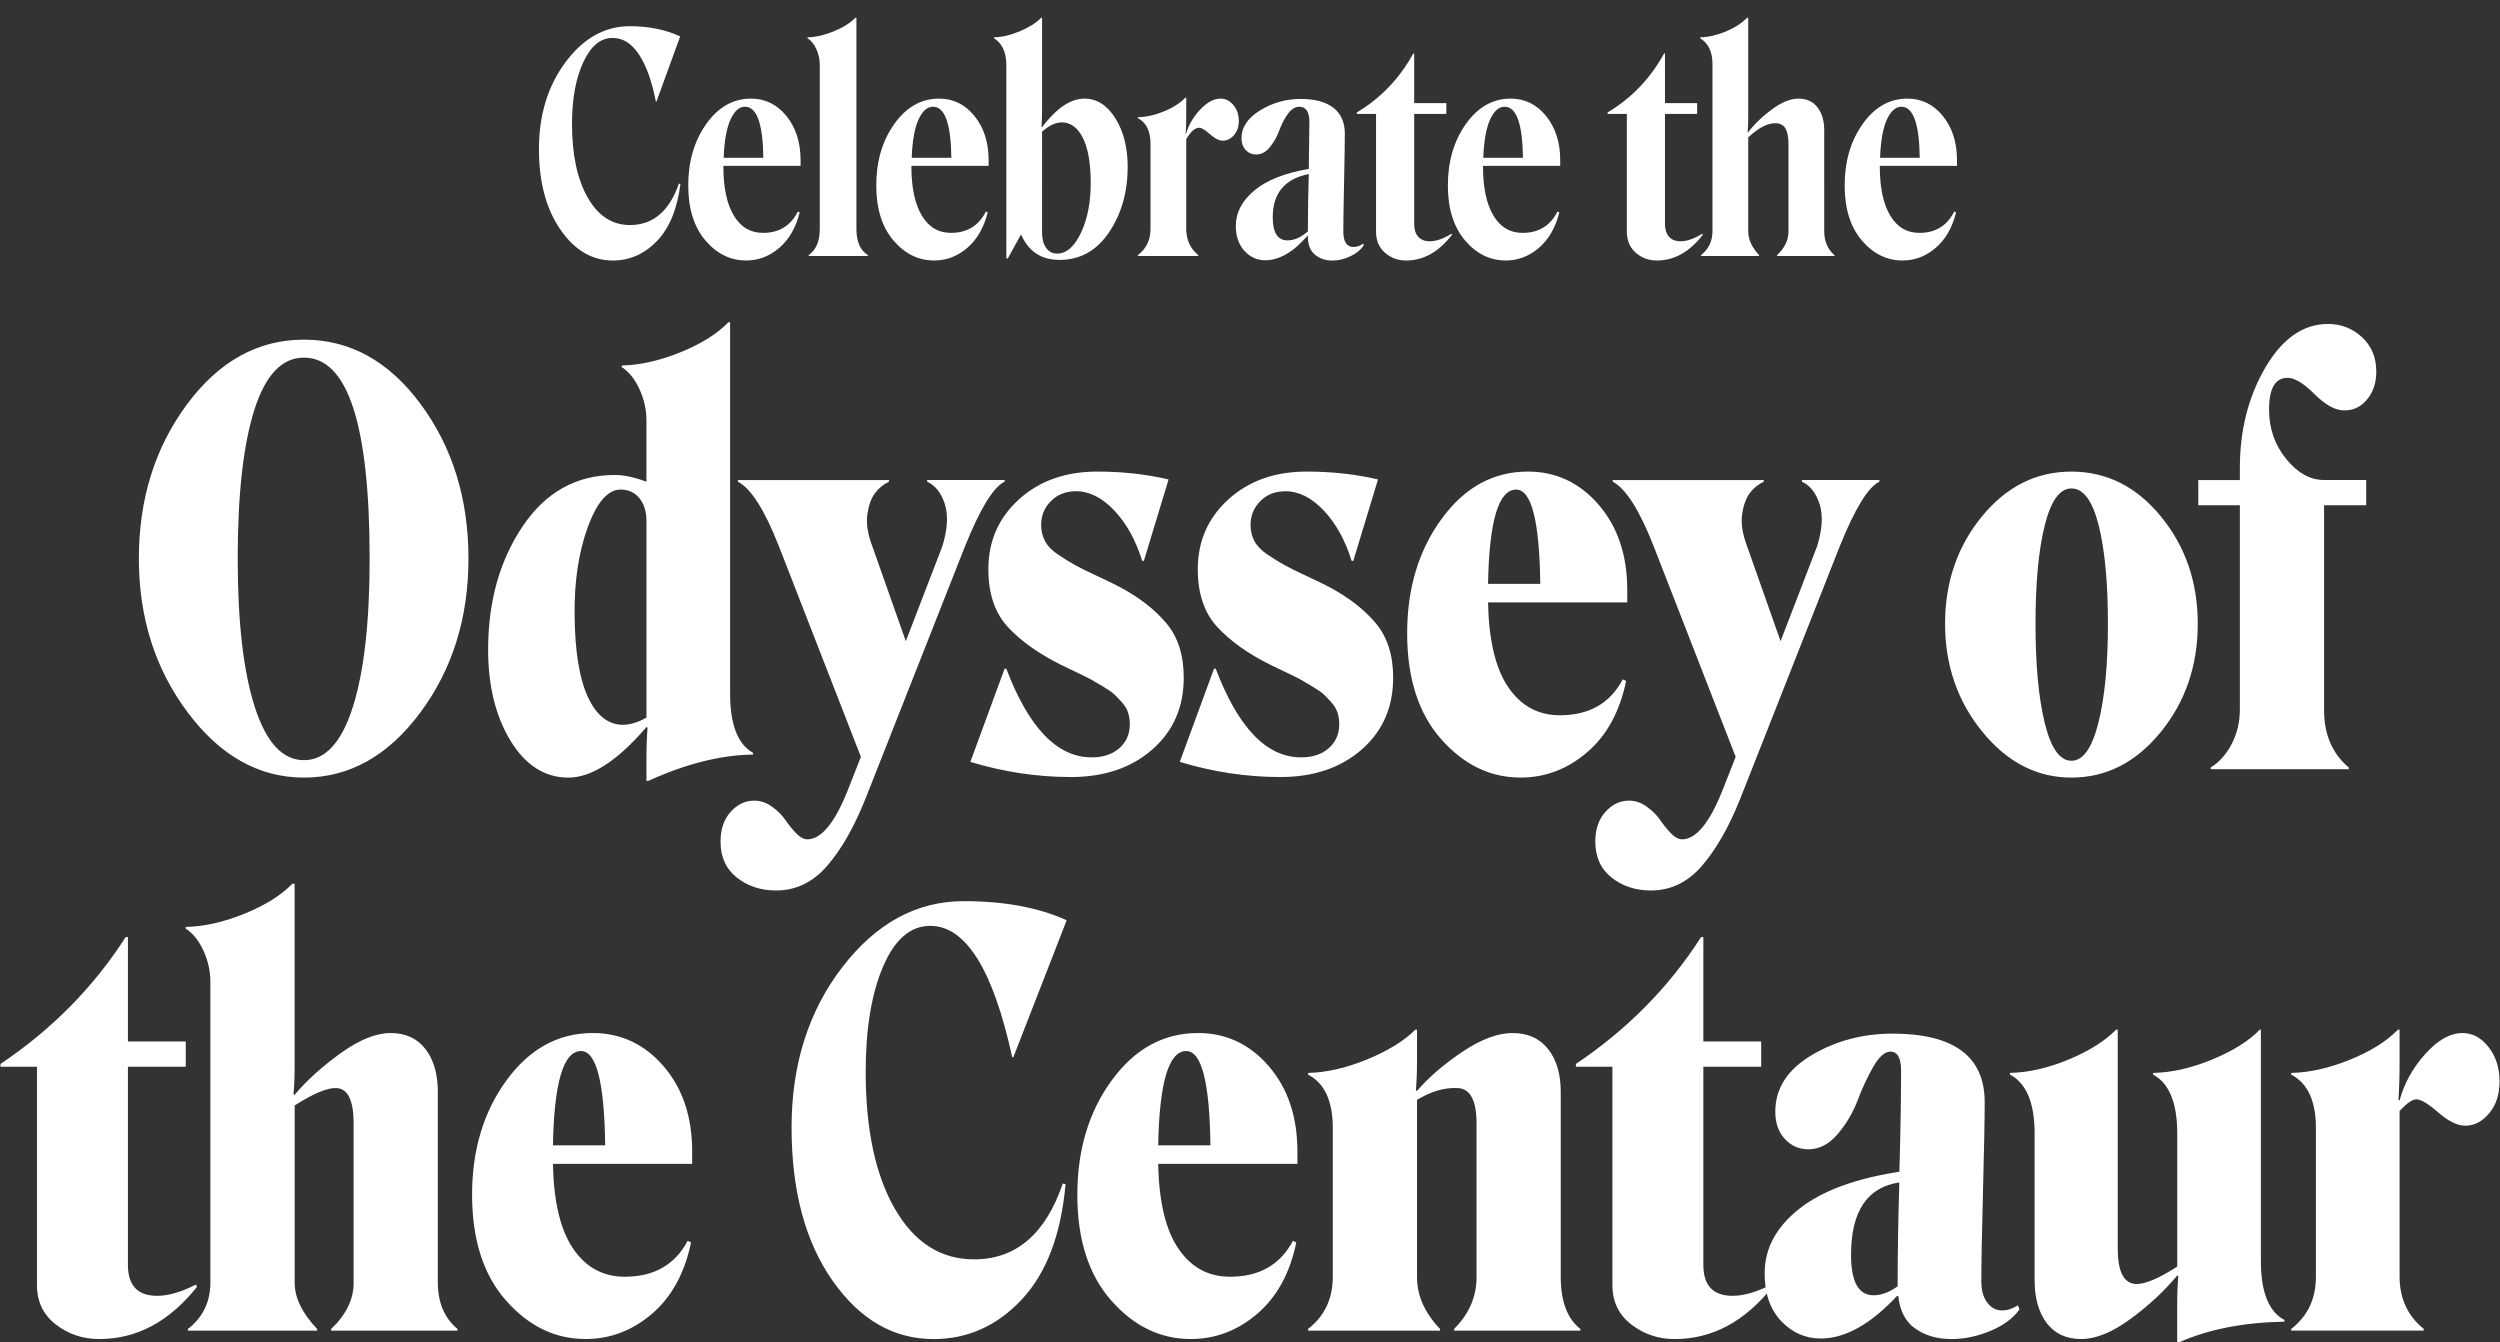
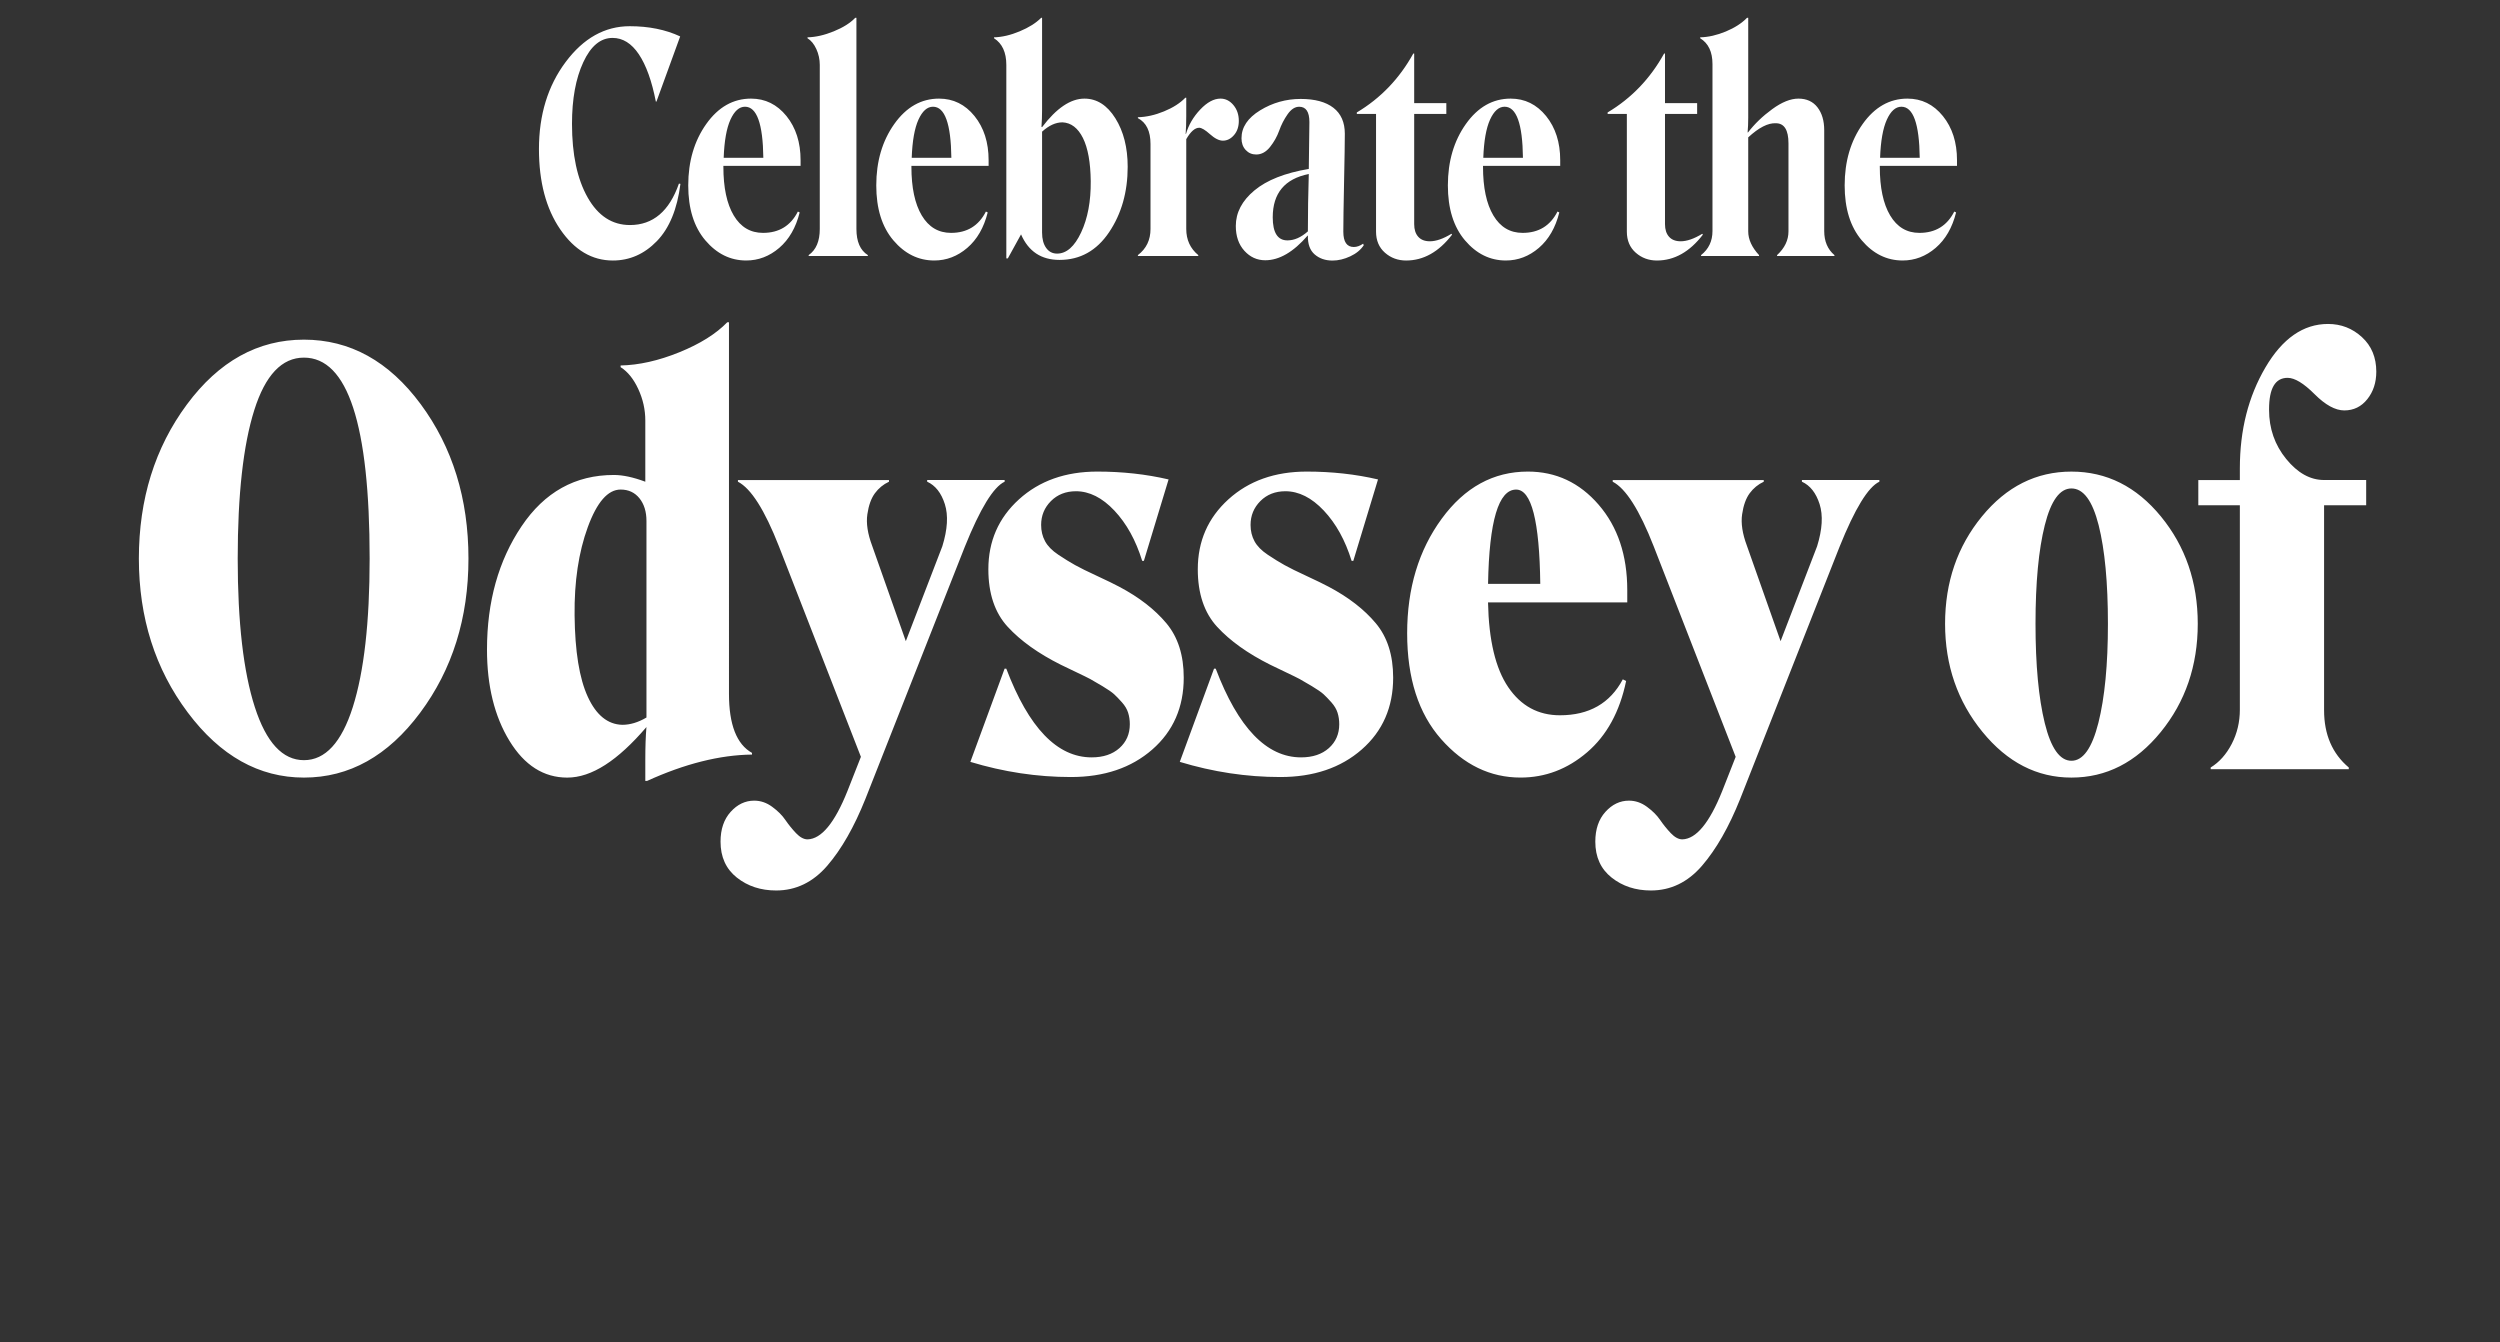
<svg xmlns="http://www.w3.org/2000/svg" xmlns:xlink="http://www.w3.org/1999/xlink" id="Layer_1" x="0px" y="0px" viewBox="0 0 1082 581" style="enable-background:new 0 0 1082 581;" xml:space="preserve">
  <rect x="0" y="0" width="1082" height="581" fill="#333333" stroke="none" />
  <style type="text/css"> .st0{clip-path:url(#SVGID_2_);fill:#FFFFFF;} </style>
  <g>
    <defs>
      <rect id="SVGID_1_" x="0.21" y="7.71" width="1081.58" height="573.29" />
    </defs>
    <clipPath id="SVGID_2_">
      <use xlink:href="#SVGID_1_" style="overflow:visible;" />
    </clipPath>
-     <path class="st0" d="M1038.54,445.65h-0.73c-4.86,5.02-11.78,9.36-20.78,13c-8.99,3.64-17.46,5.55-25.39,5.71v0.73 c7.13,3.73,10.69,11.42,10.69,23.08v64.39c0,9.56-3.57,17.09-10.69,22.6v0.73h57.35v-0.73c-6.97-5.67-10.45-13.2-10.45-22.6v-71.68 c3.08-3.4,5.51-5.1,7.29-5.1c1.94,0,5.1,1.91,9.48,5.71c4.37,3.81,8.26,5.71,11.66,5.71c3.89,0,7.33-1.78,10.33-5.35 c3-3.56,4.5-8.18,4.5-13.85c0-5.83-1.58-10.77-4.74-14.82c-3.16-4.05-6.93-6.07-11.3-6.07c-5.35,0-10.73,3.04-16.16,9.11 c-5.43,6.07-9.11,12.76-11.06,20.05l-0.49-0.24c0.32-4.53,0.49-10.04,0.49-16.52V445.65z M942.31,581h0.73 c12.64-5.67,27.86-8.66,45.68-8.99v-0.73c-6.81-3.56-10.21-12.07-10.21-25.52V445.65h-0.48c-4.7,4.86-11.54,9.15-20.53,12.88 c-8.99,3.73-17.54,5.67-25.64,5.83v0.73c6.96,3.73,10.45,12.23,10.45,25.51v57.59c-8.1,5.19-14.09,7.7-17.98,7.53 c-5.19-0.32-7.78-5.43-7.78-15.31v-94.77h-0.73c-4.7,4.86-11.51,9.15-20.41,12.88c-8.91,3.73-17.42,5.67-25.52,5.83v0.73 c7.13,3.73,10.69,12.23,10.69,25.51v63.42c0,7.78,1.74,13.97,5.22,18.59c3.48,4.62,8.46,6.93,14.94,6.93 c6.32,0,13.4-2.88,21.26-8.63c7.86-5.75,14.62-12.03,20.29-18.83l0.49,0.24c-0.33,3.57-0.49,7.7-0.49,12.39V581z M822.03,511.75 c-0.49,16.36-0.73,31.35-0.73,44.95c-3.57,2.59-7.05,3.89-10.45,3.89c-6.48,0-9.72-5.83-9.72-17.5 C801.13,524.3,808.09,513.85,822.03,511.75 M873.3,564.96c-2.27,1.46-4.54,2.19-6.8,2.19c-2.59,0-4.74-1.13-6.44-3.4 c-1.7-2.27-2.55-5.35-2.55-9.23c0-7.45,0.24-20.45,0.73-39c0.49-18.55,0.73-31.38,0.73-38.51c0-19.76-13.28-29.65-39.85-29.65 c-12.96,0-24.66,3.12-35.11,9.36c-10.45,6.24-15.67,14.38-15.67,24.42c0,4.86,1.38,8.79,4.13,11.79c2.75,3,6.16,4.49,10.21,4.49 c4.7,0,8.91-2.19,12.64-6.56c3.72-4.37,6.6-9.23,8.63-14.58c2.02-5.35,4.29-10.21,6.8-14.58c2.51-4.37,4.98-6.56,7.41-6.56 c3.08,0,4.62,2.76,4.62,8.26c0,11.66-0.24,26.24-0.73,43.74c-19.12,2.92-33.62,8.3-43.5,16.16c-9.88,7.86-14.82,17.13-14.82,27.82 c0,8.75,2.39,15.64,7.17,20.66c4.78,5.02,10.49,7.53,17.13,7.53c10.53,0,21.54-6.15,33.05-18.47h0.49 c0.65,6.48,3.12,11.22,7.41,14.21c4.29,3,9.51,4.5,15.67,4.5c5.51,0,11.09-1.18,16.77-3.52c5.67-2.35,9.88-5.47,12.64-9.36 L873.3,564.96z M706,573.22c5.43,4.21,11.7,6.32,18.83,6.32c16.2,0,30.29-7.53,42.28-22.6l-0.49-0.97 c-6.32,3.24-11.91,4.86-16.77,4.86c-8.42,0-12.64-4.45-12.64-13.36v-85.78h25.03v-10.93h-25.03v-45.2h-0.97 c-13.93,21.71-32,40.02-54.19,54.92v1.21h15.8v94.53C697.86,563.35,700.57,569.01,706,573.22 M566.15,575.9h57.1v-0.73 c-6.64-6.96-9.96-14.42-9.96-22.36v-76.79c6.16-3.73,12.07-5.43,17.74-5.1c5.35,0.33,8.02,5.43,8.02,15.31v66.58 c0,8.43-3.24,15.88-9.72,22.36v0.73H684v-0.73c-5.67-4.37-8.51-11.91-8.51-22.6v-79.95c0-7.78-1.82-13.97-5.47-18.59 c-3.65-4.62-8.79-6.93-15.43-6.93c-6.32,0-13.49,2.67-21.51,8.02c-8.02,5.35-14.62,11.02-19.8,17.01l-0.49-0.24 c0.32-3.56,0.49-7.69,0.49-12.39v-13.85h-0.73c-4.86,4.86-11.83,9.15-20.9,12.88c-9.07,3.73-17.58,5.67-25.51,5.83v0.73 c7.13,3.73,10.69,11.42,10.69,23.08v64.39c0,9.56-3.57,17.09-10.69,22.6V575.9z M523.87,495.71h-22.6 c0.49-27.22,4.53-40.82,12.15-40.82C520.06,454.88,523.54,468.49,523.87,495.71 M559.59,537.02 c-5.51,10.37-14.58,15.55-27.22,15.55c-9.4,0-16.85-4.05-22.36-12.15c-5.51-8.1-8.43-20.33-8.75-36.69h60.26v-5.35 c0-15.07-4.13-27.38-12.39-36.94c-8.26-9.56-18.47-14.34-30.62-14.34c-14.91,0-27.34,6.8-37.3,20.41 c-9.96,13.61-14.94,30.13-14.94,49.57s4.9,34.71,14.7,45.8c9.8,11.1,21.26,16.65,34.38,16.65c10.69,0,20.29-3.65,28.8-10.93 c8.51-7.29,14.13-17.58,16.89-30.86L559.59,537.02z M364.58,418.56c-14.66,19.04-21.99,42.16-21.99,69.38 c0,27.38,5.91,49.49,17.74,66.34c11.82,16.85,26.4,25.27,43.74,25.27c14.74,0,27.46-5.71,38.15-17.13 c10.69-11.42,17.01-28.07,18.95-49.94l-1.21-0.24c-7.45,21.87-20.25,32.81-38.39,32.81c-14.42,0-25.84-7.29-34.26-21.87 c-8.42-14.58-12.64-34.34-12.64-59.29c0-18.63,2.51-33.82,7.53-45.56c5.02-11.74,11.82-17.62,20.41-17.62 c15.39,0,27.22,18.95,35.48,56.86h0.49l23.08-59.29c-12.15-5.5-26.97-8.26-44.47-8.26C396.78,390,379.24,399.52,364.58,418.56 M261.92,495.71h-22.6c0.49-27.22,4.53-40.82,12.15-40.82C258.11,454.88,261.59,468.49,261.92,495.71 M297.64,537.02 c-5.51,10.37-14.58,15.55-27.22,15.55c-9.4,0-16.85-4.05-22.36-12.15c-5.51-8.1-8.43-20.33-8.75-36.69h60.26v-5.35 c0-15.07-4.13-27.38-12.39-36.94c-8.26-9.56-18.47-14.34-30.62-14.34c-14.91,0-27.34,6.8-37.3,20.41s-14.94,30.13-14.94,49.57 s4.9,34.71,14.7,45.8c9.8,11.1,21.26,16.65,34.38,16.65c10.69,0,20.29-3.65,28.8-10.93c8.5-7.29,14.13-17.58,16.89-30.86 L297.64,537.02z M81.37,575.9h55.89v-0.73c-6.48-6.8-9.72-13.45-9.72-19.93v-76.79c8.1-5.18,14.09-7.69,17.98-7.53 c5.02,0.16,7.53,5.27,7.53,15.31v69.01c0,7.13-3.24,13.77-9.72,19.93v0.73h54.67v-0.73c-5.67-4.7-8.51-11.42-8.51-20.17v-82.38 c0-7.78-1.78-13.97-5.35-18.59c-3.57-4.62-8.59-6.93-15.07-6.93c-6.32,0-13.49,2.88-21.51,8.63c-8.02,5.75-14.7,11.79-20.05,18.1 l-0.49-0.24c0.32-3.24,0.49-7.13,0.49-11.66v-79.46h-0.97c-4.86,5.02-11.79,9.36-20.78,13c-8.99,3.65-17.46,5.55-25.39,5.71v0.73 c3.08,1.94,5.63,5.1,7.65,9.48c2.02,4.37,3.04,8.91,3.04,13.61v130c0,8.42-3.24,15.15-9.72,20.17V575.9z M24.15,573.22 c5.43,4.21,11.7,6.32,18.83,6.32c16.2,0,30.29-7.53,42.28-22.6l-0.49-0.97c-6.32,3.24-11.91,4.86-16.77,4.86 c-8.42,0-12.64-4.45-12.64-13.36v-85.78H80.4v-10.93H55.37v-45.2H54.4c-13.93,21.71-32,40.02-54.19,54.92v1.21H16v94.53 C16,563.35,18.72,569.01,24.15,573.22" />
-     <path class="st0" d="M956.77,332.9h59.78v-0.73c-7.13-5.99-10.69-14.25-10.69-24.79v-88.7h18.22v-10.93h-18.22 c-6,0-11.46-3.04-16.4-9.11c-4.94-6.08-7.41-13.16-7.41-21.26v-0.24c0-9.07,2.67-13.61,8.02-13.61c3.08,0,6.96,2.35,11.66,7.05 c4.7,4.7,8.99,7.05,12.88,7.05c4.05,0,7.37-1.62,9.96-4.86c2.59-3.24,3.89-7.21,3.89-11.91c0-6.15-2.06-11.14-6.2-14.94 c-4.13-3.8-9.03-5.71-14.7-5.71c-10.69,0-19.73,6.28-27.09,18.83c-7.37,12.56-11.06,27.09-11.06,43.62v5.1h-17.98v10.93h17.98 v88.45c0,5.35-1.18,10.29-3.52,14.82c-2.35,4.54-5.39,7.94-9.11,10.21V332.9z M896.51,211.4c5.18,0,9.11,5.31,11.79,15.92 c2.67,10.61,4.01,24.83,4.01,42.65c0,17.66-1.38,31.95-4.13,42.89c-2.76,10.93-6.64,16.4-11.66,16.4c-5.02,0-8.87-5.43-11.54-16.28 c-2.67-10.85-4.01-25.19-4.01-43.01c0-17.82,1.34-32.03,4.01-42.65C887.64,216.71,891.48,211.4,896.51,211.4 M896.51,336.54 c15.07,0,27.94-6.56,38.64-19.68c10.69-13.12,16.04-28.75,16.04-46.9c0-17.98-5.31-33.45-15.92-46.41 c-10.61-12.96-23.53-19.44-38.76-19.44c-15.23,0-28.15,6.48-38.76,19.44c-10.61,12.96-15.92,28.43-15.92,46.41 s5.38,33.58,16.16,46.78C868.76,329.94,881.6,336.54,896.51,336.54 M796.15,236.67c6.64-16.52,12.39-25.92,17.25-28.19v-0.73 h-33.53v0.73c3.56,1.62,6.11,4.86,7.66,9.72c1.54,4.86,1.17,10.93-1.09,18.23l-15.8,41.07l-14.58-41.31 c-1.94-5.18-2.64-9.72-2.07-13.61c0.57-3.89,1.66-6.92,3.28-9.11c1.62-2.19,3.65-3.85,6.08-4.98v-0.73h-65.37v0.73 c5.67,2.92,11.58,12.23,17.74,27.95l35.48,91.12l-5.83,14.82c-5.51,13.77-11.26,20.73-17.25,20.9c-1.62,0-3.28-0.89-4.98-2.67 c-1.7-1.79-3.24-3.69-4.62-5.71c-1.38-2.03-3.28-3.93-5.71-5.71c-2.43-1.79-5.02-2.67-7.78-2.67c-3.89,0-7.29,1.62-10.21,4.86 c-2.92,3.24-4.37,7.53-4.37,12.88c0,6.64,2.35,11.82,7.05,15.55c4.7,3.73,10.37,5.59,17.01,5.59c8.59,0,15.96-3.57,22.11-10.69 c6.15-7.13,11.66-16.77,16.52-28.92L796.15,236.67z M666.63,252.71h-22.6c0.49-27.22,4.53-40.82,12.15-40.82 C662.82,211.88,666.3,225.49,666.63,252.71 M702.35,294.02c-5.51,10.37-14.58,15.55-27.22,15.55c-9.4,0-16.85-4.05-22.36-12.15 c-5.51-8.1-8.42-20.33-8.75-36.69h60.26v-5.35c0-15.07-4.13-27.38-12.39-36.94c-8.26-9.56-18.47-14.34-30.62-14.34 c-14.91,0-27.34,6.8-37.3,20.41s-14.95,30.13-14.95,49.57c0,19.44,4.9,34.71,14.7,45.81c9.8,11.1,21.26,16.64,34.38,16.64 c10.69,0,20.29-3.65,28.8-10.93c8.51-7.29,14.13-17.58,16.89-30.86L702.35,294.02z M595.43,269.72 c-5.02-5.99-11.83-11.26-20.41-15.79c-2.11-1.13-5.27-2.67-9.48-4.62c-4.21-1.94-7.41-3.52-9.6-4.74c-2.19-1.22-4.62-2.71-7.29-4.5 c-2.67-1.78-4.58-3.73-5.71-5.83c-1.14-2.1-1.7-4.45-1.7-7.05c0-4.05,1.42-7.49,4.25-10.33c2.83-2.83,6.44-4.25,10.81-4.25 c5.83,0,11.38,2.79,16.65,8.38c5.26,5.59,9.27,12.84,12.03,21.75h0.73l10.69-35.24c-9.72-2.27-20.01-3.4-30.86-3.4 c-13.77,0-25.07,4.01-33.9,12.03c-8.83,8.02-13.24,18.1-13.24,30.25c0,10.53,2.8,18.83,8.38,24.91 c5.59,6.07,13.24,11.54,22.96,16.4c0.97,0.49,3.08,1.5,6.32,3.04c3.24,1.54,5.38,2.59,6.44,3.16c1.05,0.57,2.79,1.58,5.22,3.04 s4.13,2.64,5.1,3.52c0.97,0.89,2.1,2.07,3.4,3.52c1.29,1.46,2.19,2.96,2.67,4.5c0.49,1.54,0.73,3.2,0.73,4.98 c0,4.21-1.5,7.65-4.49,10.33c-3,2.67-7.01,4.01-12.03,4.01c-14.91,0-27.22-12.79-36.94-38.39h-0.73l-14.82,40.34 c14.42,4.37,28.92,6.56,43.5,6.56c14.42,0,26.16-3.97,35.24-11.91c9.07-7.93,13.61-18.31,13.61-31.1 C602.96,283.57,600.45,275.71,595.43,269.72 M504.79,269.72c-5.02-5.99-11.83-11.26-20.41-15.79c-2.11-1.13-5.27-2.67-9.48-4.62 c-4.21-1.94-7.41-3.52-9.6-4.74c-2.19-1.22-4.62-2.71-7.29-4.5c-2.67-1.78-4.58-3.73-5.71-5.83c-1.14-2.1-1.7-4.45-1.7-7.05 c0-4.05,1.42-7.49,4.25-10.33c2.83-2.83,6.44-4.25,10.81-4.25c5.83,0,11.38,2.79,16.65,8.38c5.26,5.59,9.27,12.84,12.03,21.75h0.73 l10.69-35.24c-9.72-2.27-20.01-3.4-30.86-3.4c-13.77,0-25.07,4.01-33.9,12.03c-8.83,8.02-13.24,18.1-13.24,30.25 c0,10.53,2.79,18.83,8.38,24.91c5.59,6.07,13.24,11.54,22.96,16.4c0.97,0.49,3.08,1.5,6.32,3.04c3.24,1.54,5.38,2.59,6.44,3.16 c1.05,0.57,2.79,1.58,5.22,3.04c2.43,1.46,4.13,2.64,5.1,3.52c0.97,0.89,2.1,2.07,3.4,3.52c1.3,1.46,2.19,2.96,2.67,4.5 c0.49,1.54,0.73,3.2,0.73,4.98c0,4.21-1.5,7.65-4.49,10.33c-3,2.67-7.01,4.01-12.03,4.01c-14.91,0-27.22-12.79-36.94-38.39h-0.73 l-14.82,40.34c14.42,4.37,28.92,6.56,43.5,6.56c14.42,0,26.16-3.97,35.24-11.91c9.07-7.93,13.61-18.31,13.61-31.1 C512.33,283.57,509.81,275.71,504.79,269.72 M417.56,236.67c6.64-16.52,12.39-25.92,17.25-28.19v-0.73h-33.53v0.73 c3.56,1.62,6.11,4.86,7.65,9.72c1.54,4.86,1.17,10.93-1.09,18.23l-15.8,41.07l-14.58-41.31c-1.94-5.18-2.64-9.72-2.07-13.61 c0.57-3.89,1.66-6.92,3.28-9.11c1.62-2.19,3.65-3.85,6.08-4.98v-0.73h-65.37v0.73c5.67,2.92,11.58,12.23,17.74,27.95l35.48,91.12 l-5.83,14.82c-5.51,13.77-11.26,20.73-17.25,20.9c-1.62,0-3.28-0.89-4.98-2.67c-1.7-1.79-3.24-3.69-4.62-5.71 c-1.38-2.03-3.28-3.93-5.71-5.71c-2.43-1.79-5.02-2.67-7.78-2.67c-3.89,0-7.29,1.62-10.21,4.86c-2.92,3.24-4.37,7.53-4.37,12.88 c0,6.64,2.35,11.82,7.05,15.55c4.7,3.73,10.36,5.59,17.01,5.59c8.58,0,15.95-3.57,22.11-10.69c6.15-7.13,11.66-16.77,16.52-28.92 L417.56,236.67z M254.39,301.55c-3.65-7.93-5.55-19.68-5.71-35.24c-0.16-14.58,1.74-27.3,5.71-38.15 c3.97-10.85,8.71-16.28,14.22-16.28c3.4,0,6.11,1.26,8.14,3.77c2.02,2.51,3.04,5.79,3.04,9.84v85.05 c-3.57,2.11-7.05,3.16-10.45,3.16C263.01,313.54,258.03,309.49,254.39,301.55 M279.78,314.67l0.49,0.24 c-0.33,3.89-0.49,8.59-0.49,14.09V338h0.73c16.36-7.45,31.51-11.26,45.44-11.42v-0.73c-6.64-3.72-9.96-12.23-9.96-25.51V139.47 h-0.73c-4.86,5.02-11.79,9.36-20.78,13c-8.99,3.64-17.46,5.55-25.39,5.71v0.73c3.08,1.94,5.63,5.1,7.65,9.48 c2.02,4.37,3.04,8.91,3.04,13.61v26.49c-5.19-1.94-9.72-2.92-13.61-2.92c-16.69,0-30.01,7.41-39.97,22.23 c-9.96,14.82-14.94,32.6-14.94,53.34c0,15.71,3.24,28.88,9.72,39.49c6.48,10.61,14.82,15.92,25.03,15.92 C256.04,336.54,267.3,329.25,279.78,314.67 M110.05,177.5c4.78-15.15,11.94-22.72,21.5-22.72c18.95,0,28.43,29,28.43,86.99 c0,27.54-2.43,48.97-7.29,64.27s-11.91,22.96-21.14,22.96s-16.32-7.65-21.26-22.96c-4.94-15.31-7.41-36.73-7.41-64.27 C102.88,214.07,105.27,192.65,110.05,177.5 M81.25,308.35c14.09,18.8,30.86,28.19,50.3,28.19c19.6,0,36.37-9.36,50.3-28.07 c13.93-18.71,20.9-40.95,20.9-66.7c0-25.92-6.89-48.19-20.65-66.82C168.33,156.32,151.48,147,131.55,147s-36.81,9.36-50.67,28.07 c-13.85,18.71-20.78,40.95-20.78,66.7C60.11,267.37,67.16,289.56,81.25,308.35" />
+     <path class="st0" d="M956.77,332.9h59.78v-0.73c-7.13-5.99-10.69-14.25-10.69-24.79v-88.7h18.22v-10.93h-18.22 c-6,0-11.46-3.04-16.4-9.11c-4.94-6.08-7.41-13.16-7.41-21.26v-0.24c0-9.07,2.67-13.61,8.02-13.61c3.08,0,6.96,2.35,11.66,7.05 c4.7,4.7,8.99,7.05,12.88,7.05c4.05,0,7.37-1.62,9.96-4.86c2.59-3.24,3.89-7.21,3.89-11.91c0-6.15-2.06-11.14-6.2-14.94 c-4.13-3.8-9.03-5.71-14.7-5.71c-10.69,0-19.73,6.28-27.09,18.83c-7.37,12.56-11.06,27.09-11.06,43.62v5.1h-17.98v10.93h17.98 v88.45c0,5.35-1.18,10.29-3.52,14.82c-2.35,4.54-5.39,7.94-9.11,10.21V332.9z M896.51,211.4c5.18,0,9.11,5.31,11.79,15.92 c2.67,10.61,4.01,24.83,4.01,42.65c0,17.66-1.38,31.95-4.13,42.89c-2.76,10.93-6.64,16.4-11.66,16.4c-5.02,0-8.87-5.43-11.54-16.28 c-2.67-10.85-4.01-25.19-4.01-43.01c0-17.82,1.34-32.03,4.01-42.65C887.64,216.71,891.48,211.4,896.51,211.4 M896.51,336.54 c15.07,0,27.94-6.56,38.64-19.68c10.69-13.12,16.04-28.75,16.04-46.9c0-17.98-5.31-33.45-15.92-46.41 c-10.61-12.96-23.53-19.44-38.76-19.44c-15.23,0-28.15,6.48-38.76,19.44c-10.61,12.96-15.92,28.43-15.92,46.41 s5.38,33.58,16.16,46.78C868.76,329.94,881.6,336.54,896.51,336.54 M796.15,236.67c6.64-16.52,12.39-25.92,17.25-28.19v-0.73 h-33.53v0.73c3.56,1.62,6.11,4.86,7.66,9.72c1.54,4.86,1.17,10.93-1.09,18.23l-15.8,41.07l-14.58-41.31 c-1.94-5.18-2.64-9.72-2.07-13.61c0.57-3.89,1.66-6.92,3.28-9.11c1.62-2.19,3.65-3.85,6.08-4.98v-0.73h-65.37v0.73 c5.67,2.92,11.58,12.23,17.74,27.95l35.48,91.12l-5.83,14.82c-5.51,13.77-11.26,20.73-17.25,20.9c-1.62,0-3.28-0.89-4.98-2.67 c-1.7-1.79-3.24-3.69-4.62-5.71c-1.38-2.03-3.28-3.93-5.71-5.71c-2.43-1.79-5.02-2.67-7.78-2.67c-3.89,0-7.29,1.62-10.21,4.86 c-2.92,3.24-4.37,7.53-4.37,12.88c0,6.64,2.35,11.82,7.05,15.55c4.7,3.73,10.37,5.59,17.01,5.59c8.59,0,15.96-3.57,22.11-10.69 c6.15-7.13,11.66-16.77,16.52-28.92L796.15,236.67z M666.63,252.71h-22.6c0.49-27.22,4.53-40.82,12.15-40.82 C662.82,211.88,666.3,225.49,666.63,252.71 M702.35,294.02c-5.51,10.37-14.58,15.55-27.22,15.55c-9.4,0-16.85-4.05-22.36-12.15 c-5.51-8.1-8.42-20.33-8.75-36.69h60.26v-5.35c0-15.07-4.13-27.38-12.39-36.94c-8.26-9.56-18.47-14.34-30.62-14.34 c-14.91,0-27.34,6.8-37.3,20.41s-14.95,30.13-14.95,49.57c0,19.44,4.9,34.71,14.7,45.81c9.8,11.1,21.26,16.64,34.38,16.64 c10.69,0,20.29-3.65,28.8-10.93c8.51-7.29,14.13-17.58,16.89-30.86L702.35,294.02z M595.43,269.72 c-5.02-5.99-11.83-11.26-20.41-15.79c-2.11-1.13-5.27-2.67-9.48-4.62c-4.21-1.94-7.41-3.52-9.6-4.74c-2.19-1.22-4.62-2.71-7.29-4.5 c-2.67-1.78-4.58-3.73-5.71-5.83c-1.14-2.1-1.7-4.45-1.7-7.05c0-4.05,1.42-7.49,4.25-10.33c2.83-2.83,6.44-4.25,10.81-4.25 c5.83,0,11.38,2.79,16.65,8.38c5.26,5.59,9.27,12.84,12.03,21.75h0.73l10.69-35.24c-9.72-2.27-20.01-3.4-30.86-3.4 c-13.77,0-25.07,4.01-33.9,12.03c-8.83,8.02-13.24,18.1-13.24,30.25c0,10.53,2.8,18.83,8.38,24.91 c5.59,6.07,13.24,11.54,22.96,16.4c0.97,0.49,3.08,1.5,6.32,3.04c3.24,1.54,5.38,2.59,6.44,3.16c1.05,0.57,2.79,1.58,5.22,3.04 s4.13,2.64,5.1,3.52c0.97,0.89,2.1,2.07,3.4,3.52c1.29,1.46,2.19,2.96,2.67,4.5c0.49,1.54,0.73,3.2,0.73,4.98 c0,4.21-1.5,7.65-4.49,10.33c-3,2.67-7.01,4.01-12.03,4.01c-14.91,0-27.22-12.79-36.94-38.39h-0.73l-14.82,40.34 c14.42,4.37,28.92,6.56,43.5,6.56c14.42,0,26.16-3.97,35.24-11.91c9.07-7.93,13.61-18.31,13.61-31.1 C602.96,283.57,600.45,275.71,595.43,269.72 M504.79,269.72c-5.02-5.99-11.83-11.26-20.41-15.79c-2.11-1.13-5.27-2.67-9.48-4.62 c-4.21-1.94-7.41-3.52-9.6-4.74c-2.19-1.22-4.62-2.71-7.29-4.5c-2.67-1.78-4.58-3.73-5.71-5.83c-1.14-2.1-1.7-4.45-1.7-7.05 c0-4.05,1.42-7.49,4.25-10.33c2.83-2.83,6.44-4.25,10.81-4.25c5.83,0,11.38,2.79,16.65,8.38c5.26,5.59,9.27,12.84,12.03,21.75h0.73 l10.69-35.24c-9.72-2.27-20.01-3.4-30.86-3.4c-13.77,0-25.07,4.01-33.9,12.03c-8.83,8.02-13.24,18.1-13.24,30.25 c0,10.53,2.79,18.83,8.38,24.91c5.59,6.07,13.24,11.54,22.96,16.4c0.97,0.49,3.08,1.5,6.32,3.04c3.24,1.54,5.38,2.59,6.44,3.16 c1.05,0.57,2.79,1.58,5.22,3.04c2.43,1.46,4.13,2.64,5.1,3.52c0.97,0.89,2.1,2.07,3.4,3.52c1.3,1.46,2.19,2.96,2.67,4.5 c0.49,1.54,0.73,3.2,0.73,4.98c0,4.21-1.5,7.65-4.49,10.33c-3,2.67-7.01,4.01-12.03,4.01c-14.91,0-27.22-12.79-36.94-38.39h-0.73 l-14.82,40.34c14.42,4.37,28.92,6.56,43.5,6.56c14.42,0,26.16-3.97,35.24-11.91c9.07-7.93,13.61-18.31,13.61-31.1 C512.33,283.57,509.81,275.71,504.79,269.72 M417.56,236.67c6.64-16.52,12.39-25.92,17.25-28.19v-0.73h-33.53v0.73 c3.56,1.62,6.11,4.86,7.65,9.72c1.54,4.86,1.17,10.93-1.09,18.23l-15.8,41.07l-14.58-41.31c-1.94-5.18-2.64-9.72-2.07-13.61 c0.57-3.89,1.66-6.92,3.28-9.11c1.62-2.19,3.65-3.85,6.08-4.98v-0.73h-65.37v0.73c5.67,2.92,11.58,12.23,17.74,27.95l35.48,91.12 l-5.83,14.82c-5.51,13.77-11.26,20.73-17.25,20.9c-1.62,0-3.28-0.89-4.98-2.67c-1.7-1.79-3.24-3.69-4.62-5.71 c-1.38-2.03-3.28-3.93-5.71-5.71c-2.43-1.79-5.02-2.67-7.78-2.67c-3.89,0-7.29,1.62-10.21,4.86c-2.92,3.24-4.37,7.53-4.37,12.88 c0,6.64,2.35,11.82,7.05,15.55c4.7,3.73,10.36,5.59,17.01,5.59c8.58,0,15.95-3.57,22.11-10.69c6.15-7.13,11.66-16.77,16.52-28.92 L417.56,236.67z M254.39,301.55c-3.65-7.93-5.55-19.68-5.71-35.24c-0.16-14.58,1.74-27.3,5.71-38.15 c3.97-10.85,8.71-16.28,14.22-16.28c3.4,0,6.11,1.26,8.14,3.77c2.02,2.51,3.04,5.79,3.04,9.84v85.05 c-3.57,2.11-7.05,3.16-10.45,3.16C263.01,313.54,258.03,309.49,254.39,301.55 M279.78,314.67c-0.33,3.89-0.49,8.59-0.49,14.09V338h0.73c16.36-7.45,31.51-11.26,45.44-11.42v-0.73c-6.64-3.72-9.96-12.23-9.96-25.51V139.47 h-0.73c-4.86,5.02-11.79,9.36-20.78,13c-8.99,3.64-17.46,5.55-25.39,5.71v0.73c3.08,1.94,5.63,5.1,7.65,9.48 c2.02,4.37,3.04,8.91,3.04,13.61v26.49c-5.19-1.94-9.72-2.92-13.61-2.92c-16.69,0-30.01,7.41-39.97,22.23 c-9.96,14.82-14.94,32.6-14.94,53.34c0,15.71,3.24,28.88,9.72,39.49c6.48,10.61,14.82,15.92,25.03,15.92 C256.04,336.54,267.3,329.25,279.78,314.67 M110.05,177.5c4.78-15.15,11.94-22.72,21.5-22.72c18.95,0,28.43,29,28.43,86.99 c0,27.54-2.43,48.97-7.29,64.27s-11.91,22.96-21.14,22.96s-16.32-7.65-21.26-22.96c-4.94-15.31-7.41-36.73-7.41-64.27 C102.88,214.07,105.27,192.65,110.05,177.5 M81.25,308.35c14.09,18.8,30.86,28.19,50.3,28.19c19.6,0,36.37-9.36,50.3-28.07 c13.93-18.71,20.9-40.95,20.9-66.7c0-25.92-6.89-48.19-20.65-66.82C168.33,156.32,151.48,147,131.55,147s-36.81,9.36-50.67,28.07 c-13.85,18.71-20.78,40.95-20.78,66.7C60.11,267.37,67.16,289.56,81.25,308.35" />
    <path class="st0" d="M830.86,68.29H813.7c0.26-7.28,1.24-12.78,2.93-16.51c1.69-3.72,3.79-5.59,6.3-5.59 C828.04,46.19,830.68,53.56,830.86,68.29 M845.81,91.56c-3.12,6.15-8.15,9.23-15.08,9.23c-5.46,0-9.68-2.51-12.67-7.54 c-2.99-5.03-4.48-12.05-4.48-21.06V71.8h33.41v-2.47c0-7.71-2.04-14.08-6.11-19.11c-4.08-5.03-9.19-7.54-15.34-7.54 c-7.71,0-14.17,3.66-19.37,10.98c-5.2,7.33-7.8,16.18-7.8,26.58c0,10.05,2.47,17.98,7.41,23.79c4.94,5.81,10.83,8.71,17.68,8.71 c5.29,0,10.05-1.82,14.3-5.46c4.24-3.64,7.19-8.75,8.84-15.34L845.81,91.56z M736.22,110.8h25.09v-0.39 c-3.12-3.38-4.68-6.8-4.68-10.27V59.45c4.59-4.24,8.58-6.28,11.96-6.11c3.64,0,5.46,2.91,5.46,8.71v38.09 c0,3.82-1.65,7.24-4.94,10.27v0.39h24.83v-0.39c-2.95-2.51-4.42-5.98-4.42-10.4V56.33c0-4.07-0.98-7.36-2.92-9.88 c-1.95-2.51-4.7-3.77-8.26-3.77c-3.38,0-7.15,1.52-11.31,4.55c-4.16,3.03-7.67,6.41-10.53,10.14l-0.13-0.13 c0.17-1.91,0.26-3.98,0.26-6.24V7.71h-0.52c-2.26,2.34-5.31,4.31-9.17,5.92c-3.86,1.6-7.56,2.45-11.11,2.53v0.39 c3.55,2.17,5.33,5.89,5.33,11.18v72.28c0,4.34-1.65,7.8-4.94,10.4V110.8z M707.95,109.37c2.55,2.25,5.61,3.38,9.16,3.38 c7.54,0,14.17-3.73,19.89-11.18l-0.26-0.39c-3.55,2.17-6.67,3.25-9.36,3.25c-2.17,0-3.84-0.65-5.01-1.95 c-1.17-1.3-1.76-3.12-1.76-5.46V49.31h13.91v-4.68h-13.91V23.18h-0.39c-5.98,10.83-14.13,19.33-24.44,25.48v0.65h8.32v50.96 C704.11,104.09,705.39,107.12,707.95,109.37 M659.13,68.29h-17.16c0.26-7.28,1.23-12.78,2.92-16.51c1.69-3.72,3.79-5.59,6.3-5.59 C656.32,46.19,658.96,53.56,659.13,68.29 M674.08,91.56c-3.12,6.15-8.15,9.23-15.08,9.23c-5.46,0-9.68-2.51-12.67-7.54 c-2.99-5.03-4.48-12.05-4.48-21.06V71.8h33.41v-2.47c0-7.71-2.04-14.08-6.11-19.11c-4.08-5.03-9.19-7.54-15.34-7.54 c-7.72,0-14.17,3.66-19.37,10.98c-5.2,7.33-7.8,16.18-7.8,26.58c0,10.05,2.47,17.98,7.41,23.79c4.94,5.81,10.83,8.71,17.68,8.71 c5.28,0,10.05-1.82,14.3-5.46c4.24-3.64,7.19-8.75,8.84-15.34L674.08,91.56z M599.4,109.37c2.55,2.25,5.61,3.38,9.16,3.38 c7.54,0,14.17-3.73,19.89-11.18l-0.26-0.39c-3.55,2.17-6.67,3.25-9.36,3.25c-2.17,0-3.84-0.65-5.01-1.95 c-1.17-1.3-1.76-3.12-1.76-5.46V49.31h13.91v-4.68h-13.91V23.18h-0.39c-5.98,10.83-14.13,19.33-24.44,25.48v0.65h8.32v50.96 C595.56,104.09,596.84,107.12,599.4,109.37 M566.44,75.31c-0.26,8.58-0.39,16.86-0.39,24.83c-2.95,2.6-5.89,3.9-8.84,3.9 c-4.25,0-6.37-3.33-6.37-10.01C550.84,83.63,556.04,77.39,566.44,75.31 M589.97,105.47c-1.39,0.95-2.73,1.43-4.03,1.43 c-3.03,0-4.55-2.21-4.55-6.63c0-3.99,0.11-11.14,0.32-21.45c0.22-10.31,0.33-17.29,0.33-20.93c0-4.94-1.65-8.69-4.94-11.24 c-3.29-2.55-8.02-3.83-14.17-3.83c-6.33,0-12.18,1.65-17.55,4.94c-5.37,3.29-8.06,7.32-8.06,12.09c0,2.08,0.61,3.77,1.82,5.07 c1.21,1.3,2.73,1.95,4.55,1.95c2.25,0,4.25-1.08,5.98-3.25c1.73-2.17,3.05-4.53,3.97-7.09c0.91-2.55,2.12-4.92,3.64-7.08 c1.52-2.17,3.18-3.25,5.01-3.25c2.95,0,4.42,2.21,4.42,6.63c0,2.6-0.09,9.36-0.26,20.28c-10.31,1.74-18.16,4.83-23.53,9.3 c-5.37,4.46-8.06,9.6-8.06,15.4c0,4.42,1.23,7.99,3.71,10.73c2.47,2.73,5.48,4.1,9.03,4.1c6.07,0,12.18-3.55,18.33-10.66h0.13 c-0.09,3.64,0.89,6.35,2.92,8.12c2.04,1.77,4.61,2.67,7.73,2.67c2.51,0,5.07-0.61,7.67-1.82c2.6-1.21,4.55-2.82,5.85-4.81 L589.97,105.47z M513.41,42.29h-0.39c-2.25,2.34-5.33,4.31-9.23,5.91c-3.9,1.61-7.67,2.45-11.31,2.54v0.39 c3.64,1.91,5.46,5.63,5.46,11.18V99.1c0,4.77-1.82,8.54-5.46,11.31v0.39h26.13v-0.39c-3.47-2.86-5.2-6.63-5.2-11.31V60.23 c1.9-3.29,3.77-4.94,5.59-4.94c1.04,0,2.6,0.93,4.68,2.79c2.08,1.86,3.94,2.8,5.59,2.8c1.82,0,3.42-0.8,4.81-2.41 c1.39-1.6,2.08-3.66,2.08-6.17c0-2.68-0.78-4.96-2.34-6.83c-1.56-1.86-3.42-2.79-5.59-2.79c-2.86,0-5.79,1.58-8.78,4.74 c-2.99,3.16-5.05,6.7-6.17,10.59l-0.13-0.13c0.17-2.08,0.26-4.63,0.26-7.67V42.29z M467.91,100.6c-2.86,6.11-6.33,9.16-10.4,9.16 c-1.99,0-3.57-0.82-4.74-2.47c-1.17-1.64-1.76-3.85-1.76-6.63V56.98c2.95-2.68,5.89-4.03,8.84-4.03c3.72,0.18,6.67,2.43,8.84,6.76 c2.16,4.34,3.29,10.58,3.38,18.72C472.15,87.1,470.77,94.49,467.91,100.6 M458.55,112.49c8.93,0,16.08-3.99,21.45-11.96 c5.37-7.97,8.06-17.42,8.06-28.34c0-8.32-1.78-15.32-5.33-21c-3.55-5.67-8.02-8.51-13.39-8.51c-5.98,0-12.09,4.12-18.33,12.35 l-0.26-0.13c0.17-2.25,0.26-4.72,0.26-7.41V7.71h-0.39c-2.26,2.26-5.35,4.21-9.3,5.85c-3.94,1.65-7.65,2.51-11.11,2.6v0.39 c3.55,2.26,5.33,6.11,5.33,11.57v83.72h0.65l5.72-10.4C445.11,108.81,450.66,112.49,458.55,112.49 M411.75,68.29h-17.16 c0.26-7.28,1.23-12.78,2.92-16.51c1.69-3.72,3.79-5.59,6.3-5.59C408.93,46.19,411.57,53.56,411.75,68.29 M426.7,91.56 c-3.12,6.15-8.15,9.23-15.08,9.23c-5.46,0-9.68-2.51-12.68-7.54c-2.99-5.03-4.48-12.05-4.48-21.06V71.8h33.41v-2.47 c0-7.71-2.04-14.08-6.11-19.11c-4.07-5.03-9.19-7.54-15.34-7.54c-7.71,0-14.17,3.66-19.37,10.98c-5.2,7.33-7.8,16.18-7.8,26.58 c0,10.05,2.47,17.98,7.41,23.79c4.94,5.81,10.83,8.71,17.68,8.71c5.29,0,10.05-1.82,14.3-5.46c4.24-3.64,7.19-8.75,8.84-15.34 L426.7,91.56z M370.15,7.71c-2.17,2.26-5.26,4.21-9.29,5.85c-4.03,1.65-7.82,2.51-11.38,2.6v0.39c1.56,0.96,2.84,2.52,3.83,4.68 c0.99,2.17,1.49,4.46,1.49,6.89V99.1c0,5.29-1.6,9.06-4.81,11.31v0.39h25.61v-0.39c-3.3-2.08-4.94-5.85-4.94-11.31V7.71H370.15z M330.37,68.29h-17.16c0.26-7.28,1.24-12.78,2.93-16.51c1.69-3.72,3.79-5.59,6.3-5.59C327.55,46.19,330.19,53.56,330.37,68.29 M345.32,91.56c-3.12,6.15-8.15,9.23-15.08,9.23c-5.46,0-9.69-2.51-12.68-7.54c-2.99-5.03-4.48-12.05-4.48-21.06V71.8h33.41v-2.47 c0-7.71-2.04-14.08-6.11-19.11c-4.08-5.03-9.19-7.54-15.34-7.54c-7.71,0-14.17,3.66-19.37,10.98c-5.2,7.33-7.8,16.18-7.8,26.58 c0,10.05,2.47,17.98,7.41,23.79c4.94,5.81,10.83,8.71,17.68,8.71c5.29,0,10.05-1.82,14.3-5.46c4.24-3.64,7.19-8.75,8.84-15.34 L345.32,91.56z M244.83,26.82c-7.72,10.32-11.57,22.88-11.57,37.7c0,14.21,3.07,25.8,9.23,34.77c6.15,8.97,13.74,13.46,22.75,13.46 c7.28,0,13.63-2.8,19.05-8.39c5.42-5.59,8.82-13.85,10.2-24.77l-0.65-0.13c-4.16,11.96-11.23,17.94-21.19,17.94 c-7.71,0-13.82-3.98-18.33-11.96c-4.51-7.97-6.76-18.59-6.76-31.85c0-10.74,1.62-19.63,4.88-26.65 c3.25-7.02,7.47-10.53,12.68-10.53c4.42,0,8.21,2.36,11.38,7.09c3.16,4.72,5.61,11.55,7.35,20.47h0.26l10.27-28.21 c-6.33-2.95-13.61-4.42-21.84-4.42C261.77,11.35,252.54,16.51,244.83,26.82" />
  </g>
</svg>